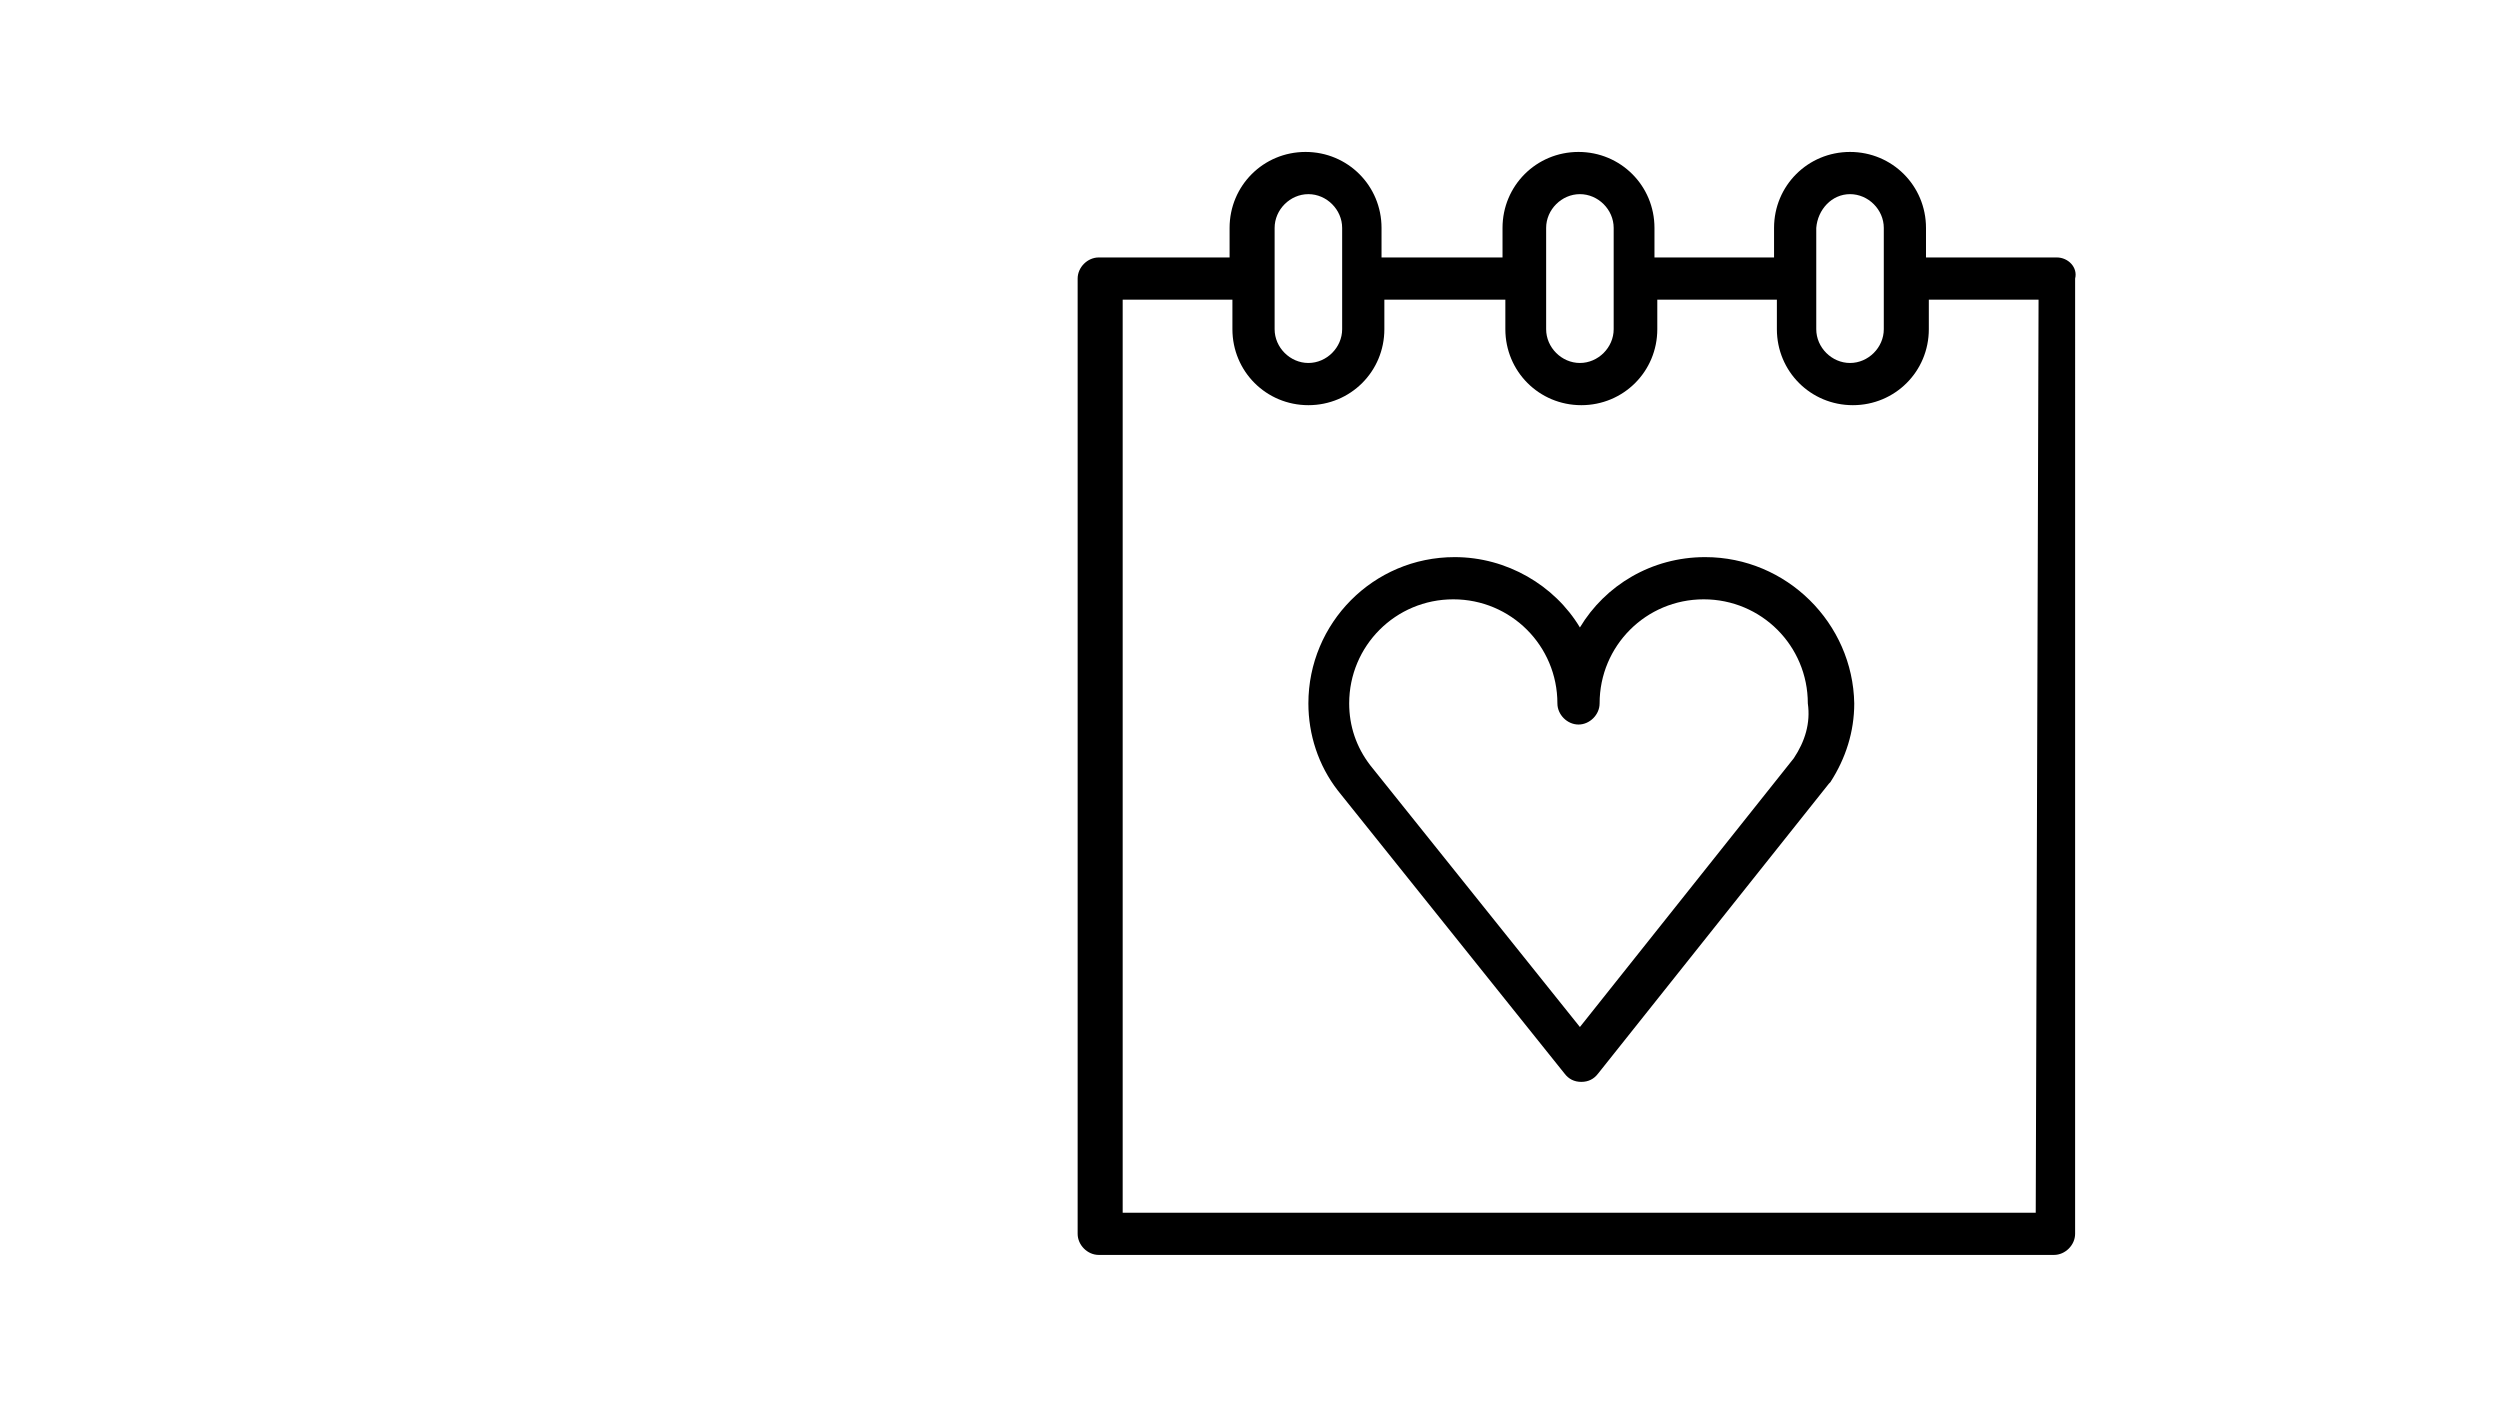
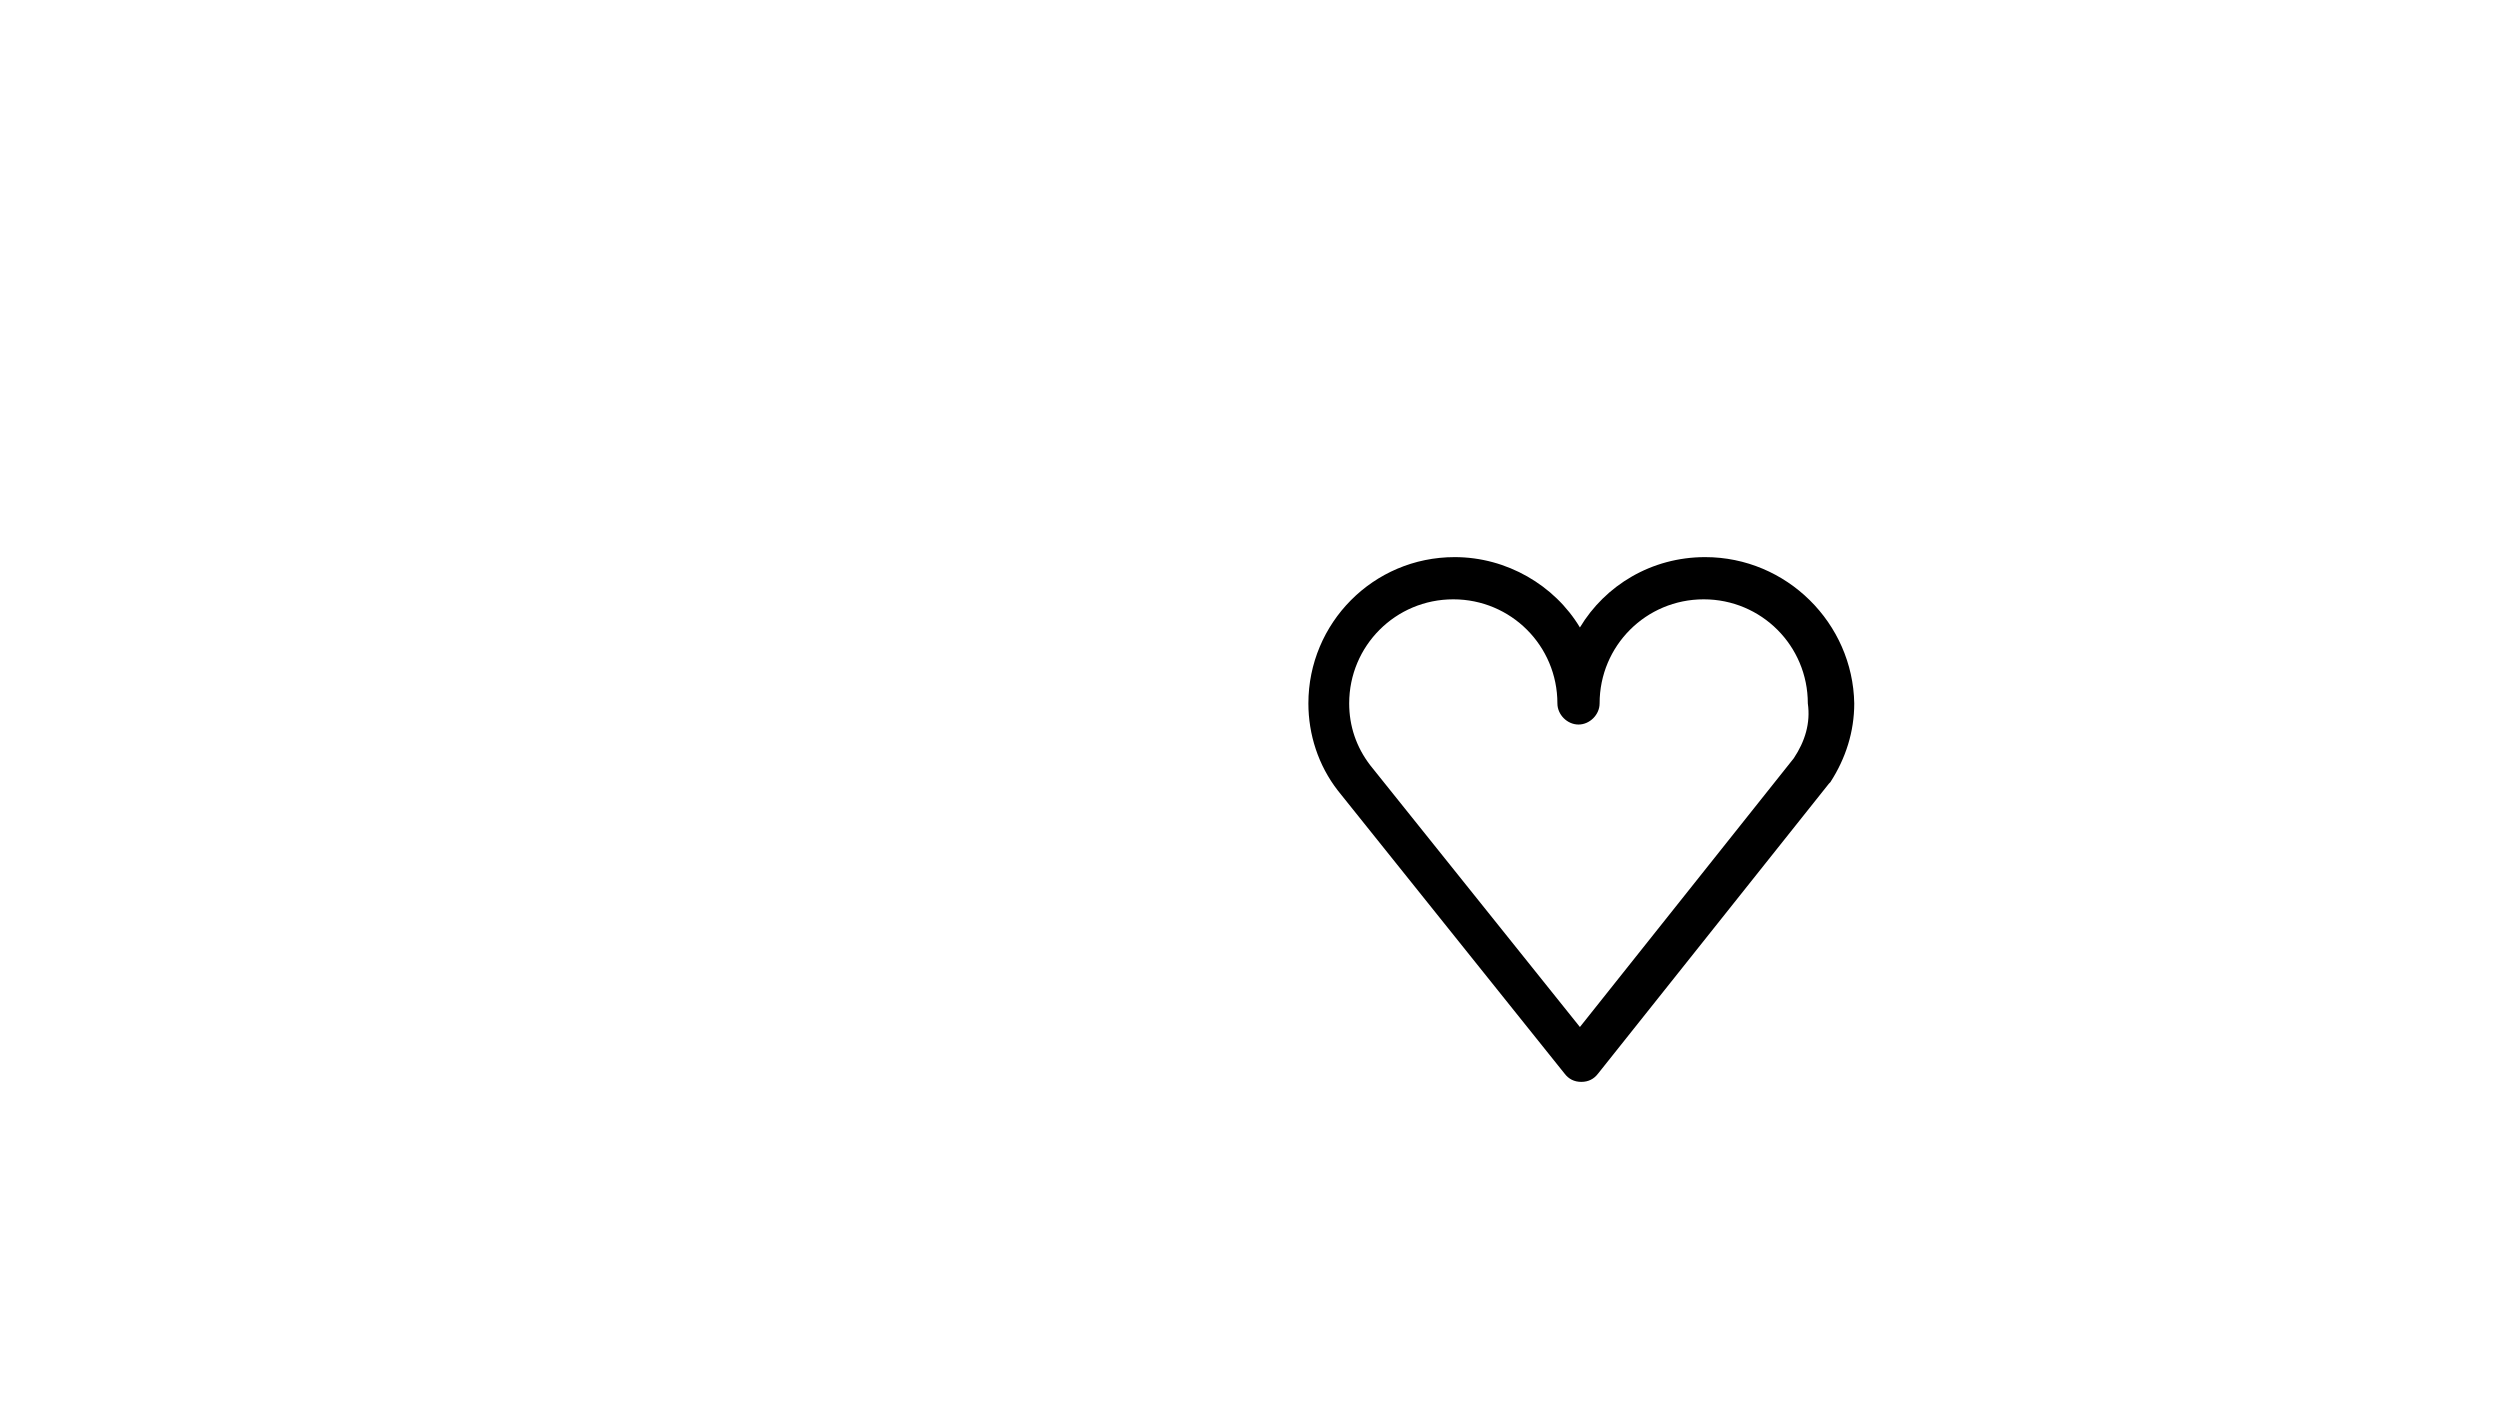
<svg xmlns="http://www.w3.org/2000/svg" id="Layer_1" x="0px" y="0px" viewBox="0 0 177.7 100.4" style="enable-background:new 0 0 177.7 100.4;" xml:space="preserve">
  <g>
-     <path d="M146.2,18.3h-9.3v-2.1c0-3-2.4-5.4-5.4-5.4s-5.4,2.4-5.4,5.4v2.1h-8.5v-2.1c0-3-2.4-5.4-5.4-5.4c-3,0-5.4,2.4-5.4,5.4v2.1 h-8.6v-2.1c0-3-2.4-5.4-5.4-5.4s-5.4,2.4-5.4,5.4v2.1h-9.3c-0.8,0-1.5,0.7-1.5,1.5v67.9c0,0.8,0.7,1.5,1.5,1.5h67.9 c0.8,0,1.5-0.7,1.5-1.5V19.8C147.7,19,147,18.3,146.2,18.3z M131.5,13.8c1.3,0,2.4,1.1,2.4,2.4v3.6c0,0,0,0,0,0s0,0,0,0v3.6 c0,1.3-1.1,2.4-2.4,2.4s-2.4-1.1-2.4-2.4v-3.6c0,0,0,0,0,0s0,0,0,0v-3.6C129.2,14.9,130.2,13.8,131.5,13.8z M109.9,16.2 c0-1.3,1.1-2.4,2.4-2.4c1.3,0,2.4,1.1,2.4,2.4v7.2c0,1.3-1.1,2.4-2.4,2.4c-1.3,0-2.4-1.1-2.4-2.4V16.2z M90.6,16.2 c0-1.3,1.1-2.4,2.4-2.4s2.4,1.1,2.4,2.4v7.2c0,1.3-1.1,2.4-2.4,2.4s-2.4-1.1-2.4-2.4V16.2z M144.7,86.2H79.8V21.3h7.8v2.1 c0,3,2.4,5.4,5.4,5.4c3,0,5.4-2.4,5.4-5.4v-2.1h8.6v2.1c0,3,2.4,5.4,5.4,5.4s5.4-2.4,5.4-5.4v-2.1h8.5v2.1c0,3,2.4,5.4,5.4,5.4 s5.4-2.4,5.4-5.4v-2.1h7.8L144.7,86.2L144.7,86.2z" />
-     <path d="M121.2,39.6c-3.8,0-7.1,2-8.9,5c-1.8-3-5.2-5-8.9-5c-5.8,0-10.4,4.7-10.4,10.4c0,2.2,0.7,4.4,2.1,6.2l16.1,20.1 c0.3,0.4,0.7,0.6,1.2,0.6h0c0.5,0,0.9-0.2,1.2-0.6l16.4-20.6c0,0,0.1-0.1,0.1-0.1c1.1-1.7,1.7-3.6,1.7-5.6 C131.7,44.3,127,39.6,121.2,39.6z M127.5,53.9L112.3,73L97.4,54.4c-1-1.3-1.5-2.8-1.5-4.4c0-4.1,3.3-7.4,7.4-7.4 c4.1,0,7.4,3.3,7.4,7.4c0,0.8,0.7,1.5,1.5,1.5c0.8,0,1.5-0.7,1.5-1.5c0-4.1,3.3-7.4,7.4-7.4c4.1,0,7.4,3.3,7.4,7.4 C128.7,51.4,128.3,52.7,127.5,53.9z" />
+     <path d="M121.2,39.6c-3.8,0-7.1,2-8.9,5c-1.8-3-5.2-5-8.9-5c-5.8,0-10.4,4.7-10.4,10.4c0,2.2,0.7,4.4,2.1,6.2l16.1,20.1 c0.3,0.4,0.7,0.6,1.2,0.6h0c0.5,0,0.9-0.2,1.2-0.6l16.4-20.6c0,0,0.1-0.1,0.1-0.1c1.1-1.7,1.7-3.6,1.7-5.6 C131.7,44.3,127,39.6,121.2,39.6z M127.5,53.9L112.3,73L97.4,54.4c-1-1.3-1.5-2.8-1.5-4.4c0-4.1,3.3-7.4,7.4-7.4 c4.1,0,7.4,3.3,7.4,7.4c0,0.8,0.7,1.5,1.5,1.5c0.8,0,1.5-0.7,1.5-1.5c0-4.1,3.3-7.4,7.4-7.4c4.1,0,7.4,3.3,7.4,7.4 C128.7,51.4,128.3,52.7,127.5,53.9" />
  </g>
</svg>